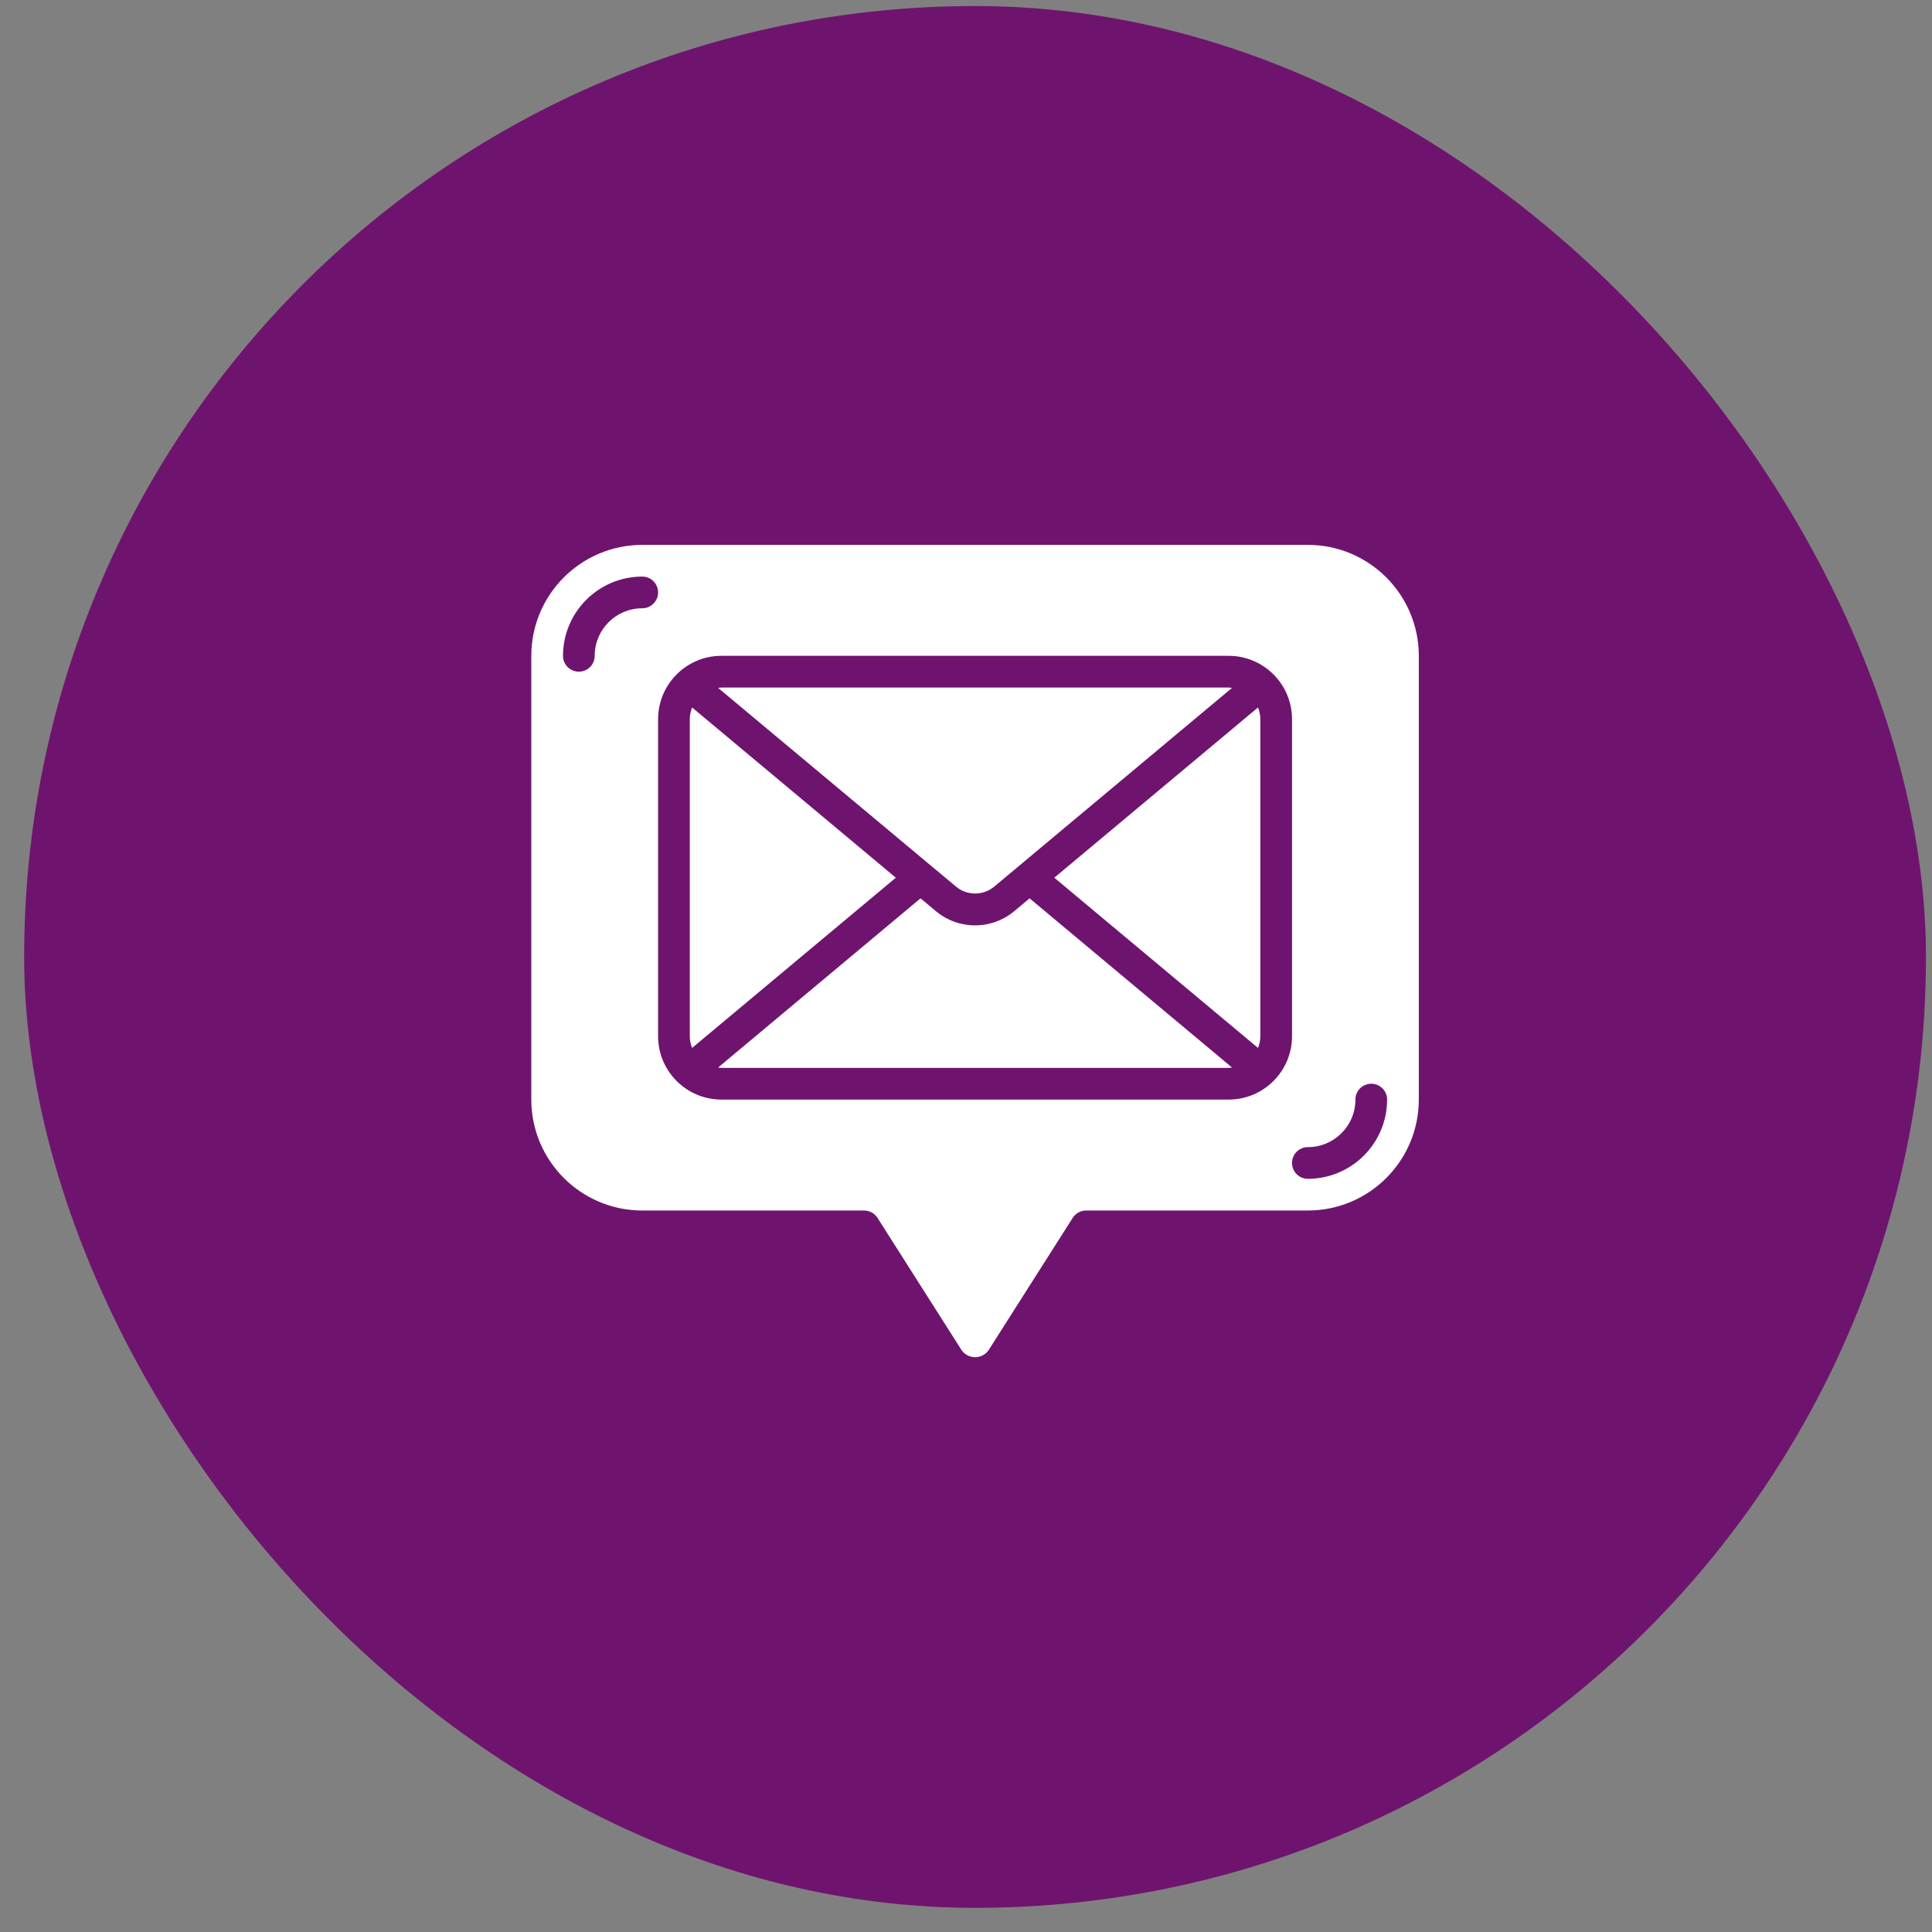
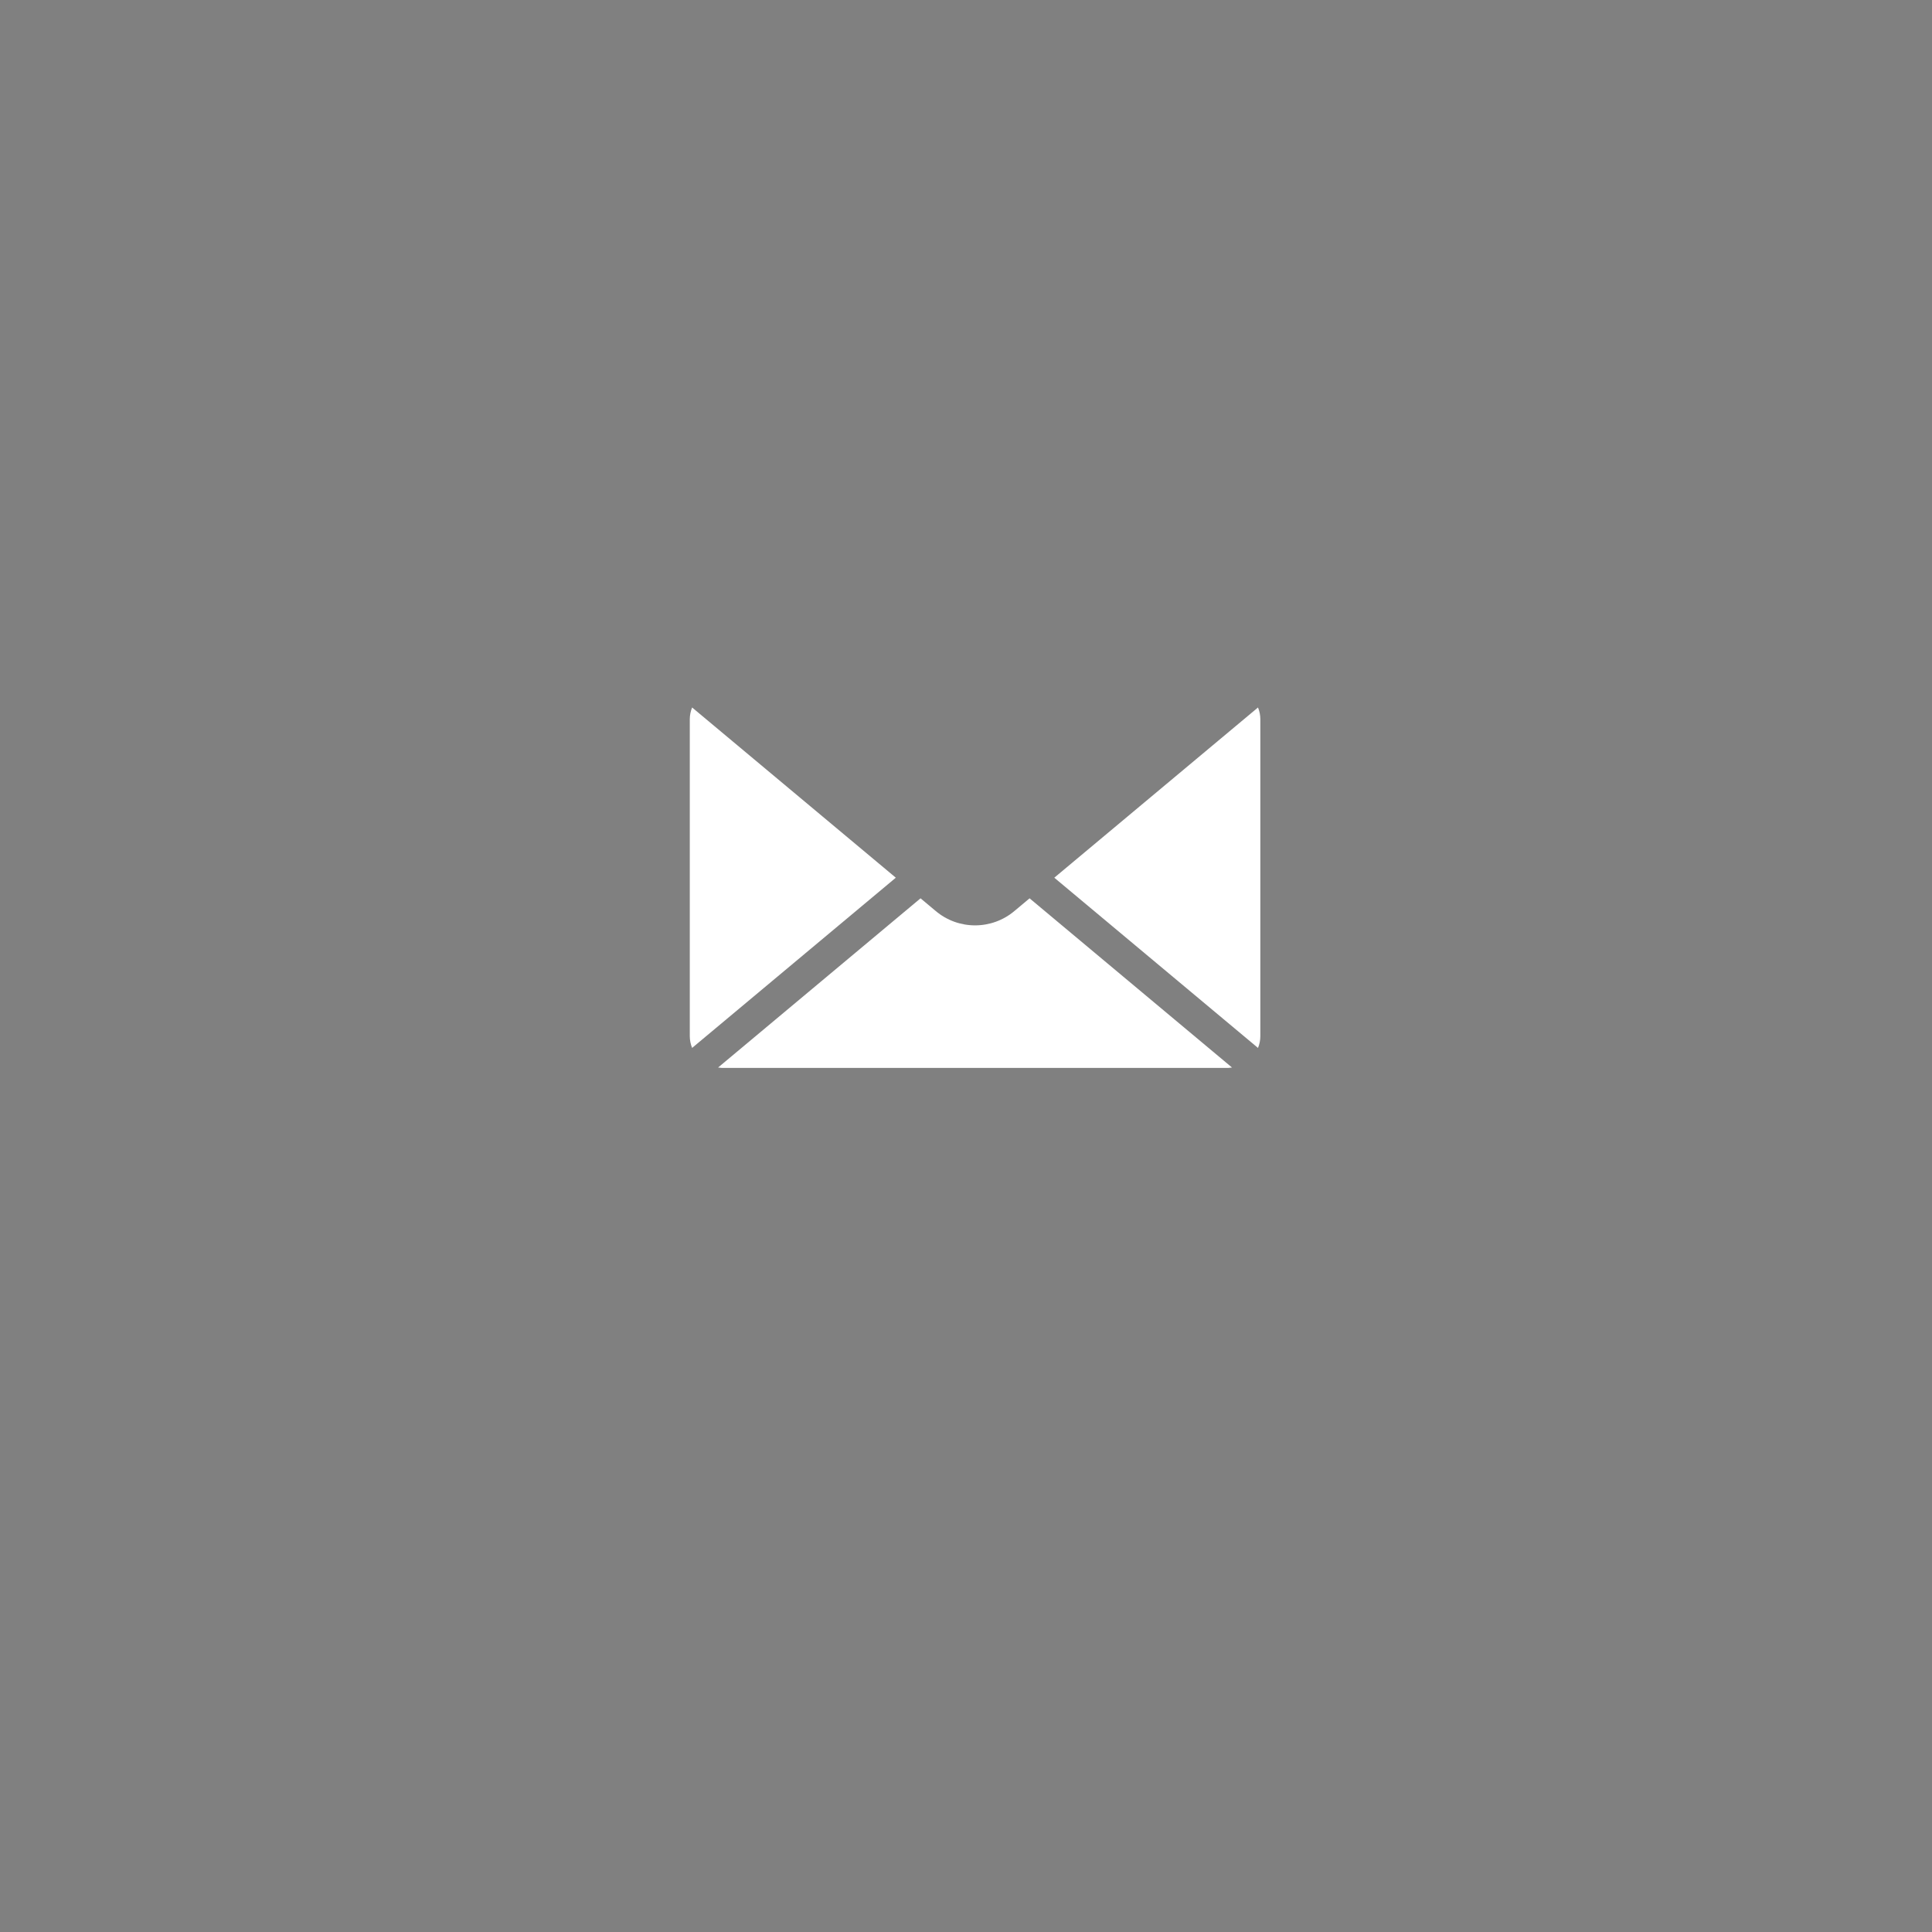
<svg xmlns="http://www.w3.org/2000/svg" width="64" height="64" viewBox="0 0 64 64" fill="none">
  <rect x="0" y="0" width="64" height="64" fill="#808080" stroke="none" />
-   <rect x="0.8" y="0.2" width="63" height="63" rx="31.5" fill="#6F146E" />
  <g clip-path="url(#clip0_67_5515)">
-     <path d="M43.325 18.05H21.275C19.246 18.052 17.602 19.696 17.6 21.725V36.425C17.602 38.454 19.246 40.098 21.275 40.1H28.625C28.805 40.1 28.972 40.192 29.068 40.343L31.855 44.727C31.958 44.872 32.124 44.959 32.302 44.959C32.479 44.959 32.646 44.872 32.748 44.727L35.534 40.345C35.63 40.193 35.796 40.101 35.975 40.1H43.325C45.354 40.098 46.998 38.454 47 36.425V21.725C46.998 19.696 45.354 18.052 43.325 18.05ZM21.275 20.15C20.405 20.15 19.7 20.855 19.7 21.725C19.7 22.015 19.465 22.25 19.175 22.25C18.885 22.25 18.65 22.015 18.65 21.725C18.652 20.276 19.826 19.102 21.275 19.1C21.565 19.1 21.8 19.335 21.8 19.625C21.8 19.915 21.565 20.15 21.275 20.15ZM40.7 36.425H23.9C22.74 36.425 21.8 35.485 21.8 34.325V23.825C21.8 22.665 22.74 21.725 23.9 21.725H40.7C41.86 21.725 42.8 22.665 42.8 23.825V34.325C42.8 35.485 41.86 36.425 40.7 36.425ZM43.325 39.05C43.035 39.05 42.8 38.815 42.8 38.525C42.8 38.235 43.035 38 43.325 38C44.195 38 44.9 37.295 44.9 36.425C44.9 36.135 45.135 35.9 45.425 35.9C45.715 35.9 45.95 36.135 45.95 36.425C45.948 37.874 44.774 39.048 43.325 39.05Z" fill="white" />
    <path d="M34.925 29.075L41.673 34.714C41.724 34.59 41.75 34.458 41.75 34.325V23.825C41.75 23.692 41.724 23.56 41.673 23.436L34.925 29.075Z" fill="white" />
    <path d="M33.613 30.171C32.856 30.815 31.744 30.815 30.988 30.171L30.494 29.758L23.788 35.363C23.825 35.369 23.863 35.373 23.9 35.375H40.7C40.738 35.373 40.775 35.369 40.812 35.363L34.106 29.758L33.613 30.171Z" fill="white" />
    <path d="M22.927 23.436C22.877 23.56 22.851 23.692 22.85 23.825V34.325C22.851 34.458 22.877 34.59 22.927 34.714L29.675 29.075L22.927 23.436Z" fill="white" />
-     <path d="M32.941 29.365L40.812 22.787C40.775 22.781 40.738 22.777 40.7 22.775H23.9C23.863 22.777 23.825 22.781 23.788 22.787L31.663 29.365C32.031 29.677 32.572 29.677 32.941 29.365Z" fill="white" />
  </g>
  <defs>
    <clipPath id="clip0_67_5515">
      <rect width="29.4" height="29.4" fill="white" transform="translate(17.6 17)" />
    </clipPath>
  </defs>
</svg>